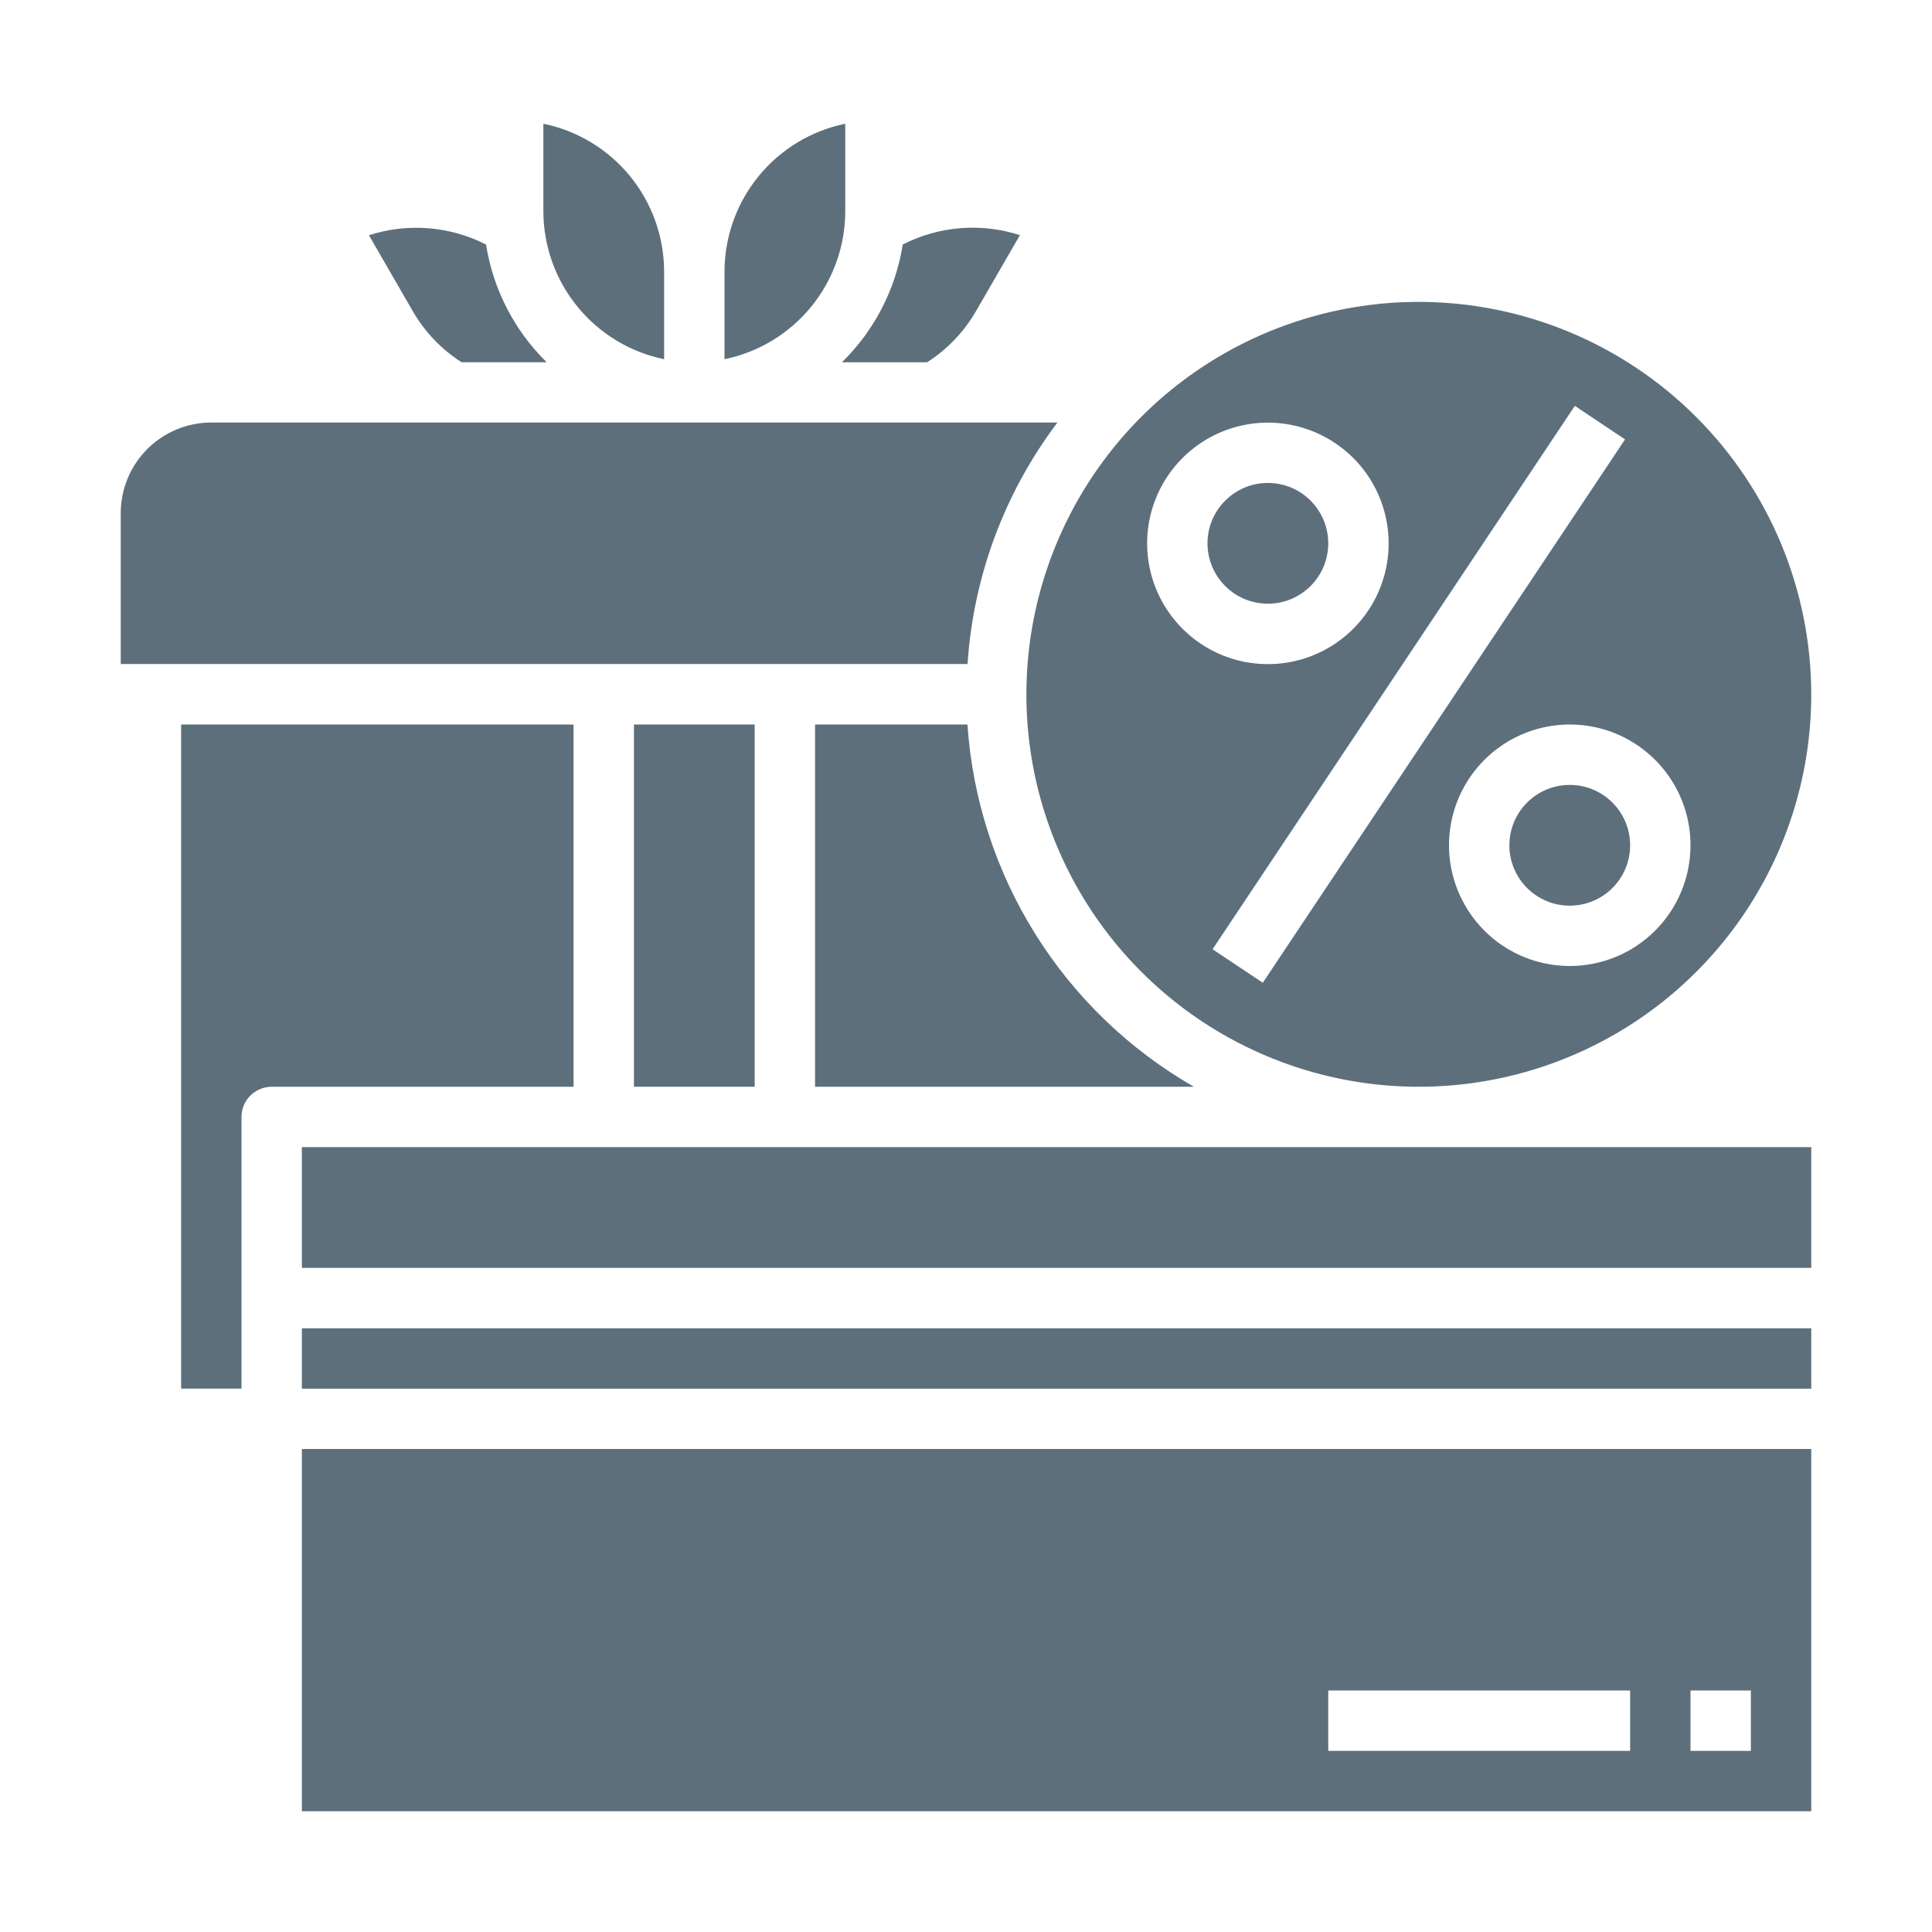
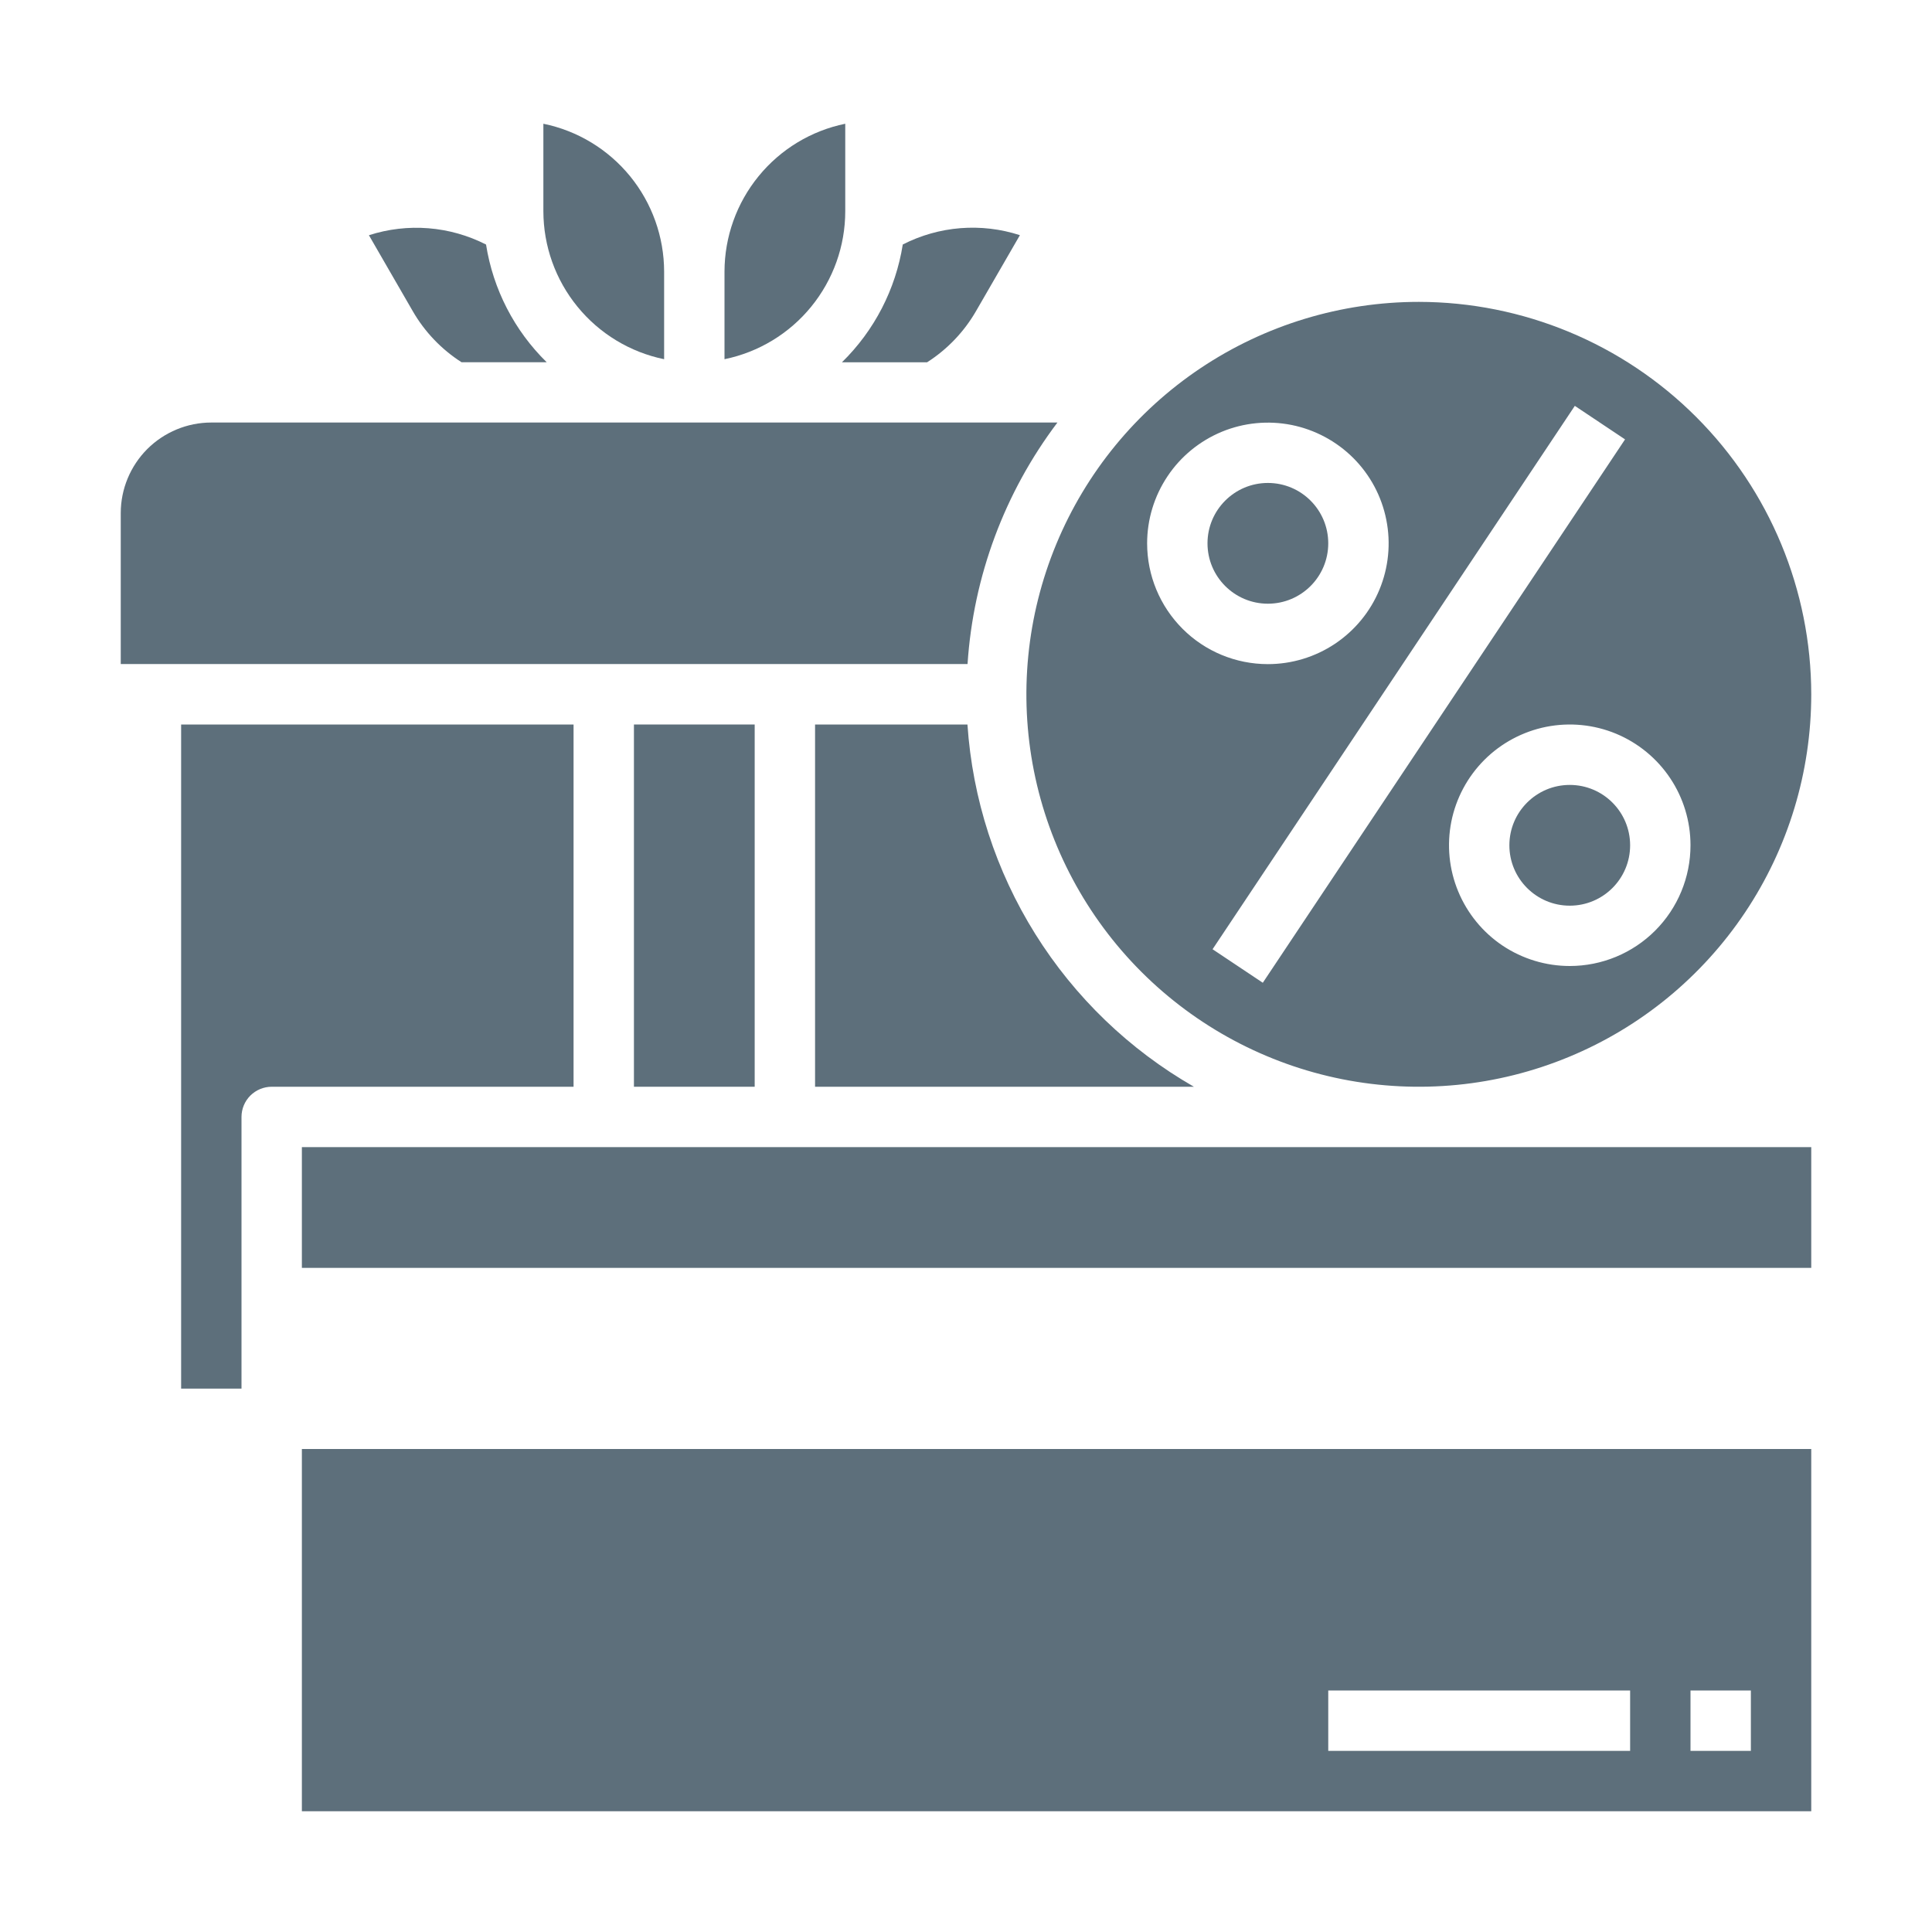
<svg xmlns="http://www.w3.org/2000/svg" fill="none" viewBox="0 0 40 40" height="40" width="40">
  <path fill="#5D6F7B" d="M19.194 7.501C19.612 7.234 19.959 6.871 20.207 6.442L21.116 4.869C20.719 4.74 20.3 4.691 19.884 4.724C19.468 4.757 19.063 4.872 18.691 5.062C18.544 5.989 18.102 6.845 17.431 7.501H19.194Z" />
  <path fill="#5D6F7B" d="M11.875 15H3.75V28.75H5V23.125C5 22.959 5.066 22.8 5.183 22.683C5.301 22.566 5.459 22.5 5.625 22.5H11.875V15Z" />
  <path fill="#5D6F7B" d="M13.125 15H15.625V22.5H13.125V15Z" />
  <path fill="#5D6F7B" d="M6.25 37.5H37.5V30H6.25V37.5ZM35 35H36.25V36.25H35V35ZM27.5 35H33.75V36.25H27.5V35Z" />
  <path fill="#5D6F7B" d="M17.5 4.374V2.562C16.795 2.706 16.161 3.09 15.706 3.648C15.25 4.206 15.001 4.904 15 5.624V7.437C15.706 7.292 16.34 6.908 16.795 6.35C17.25 5.792 17.5 5.094 17.5 4.374Z" />
  <path fill="#5D6F7B" d="M13.75 7.437V5.624C13.749 4.904 13.5 4.206 13.045 3.648C12.589 3.09 11.956 2.706 11.25 2.562V4.374C11.251 5.094 11.5 5.792 11.956 6.35C12.411 6.908 13.045 7.292 13.75 7.437Z" />
-   <path fill="#5D6F7B" d="M6.25 27.501H37.5V28.751H6.25V27.501Z" />
  <path fill="#5D6F7B" d="M9.556 7.5H11.319C10.649 6.844 10.209 5.989 10.063 5.063C9.312 4.68 8.44 4.611 7.638 4.87L8.544 6.439C8.791 6.869 9.139 7.233 9.556 7.5Z" />
  <path fill="#5D6F7B" d="M21.893 8.748H4.375C3.878 8.748 3.401 8.946 3.049 9.297C2.698 9.649 2.5 10.126 2.5 10.623V13.748H20.032C20.151 11.935 20.798 10.197 21.893 8.748Z" />
  <path fill="#5D6F7B" d="M16.875 22.5H24.718C23.38 21.732 22.252 20.646 21.434 19.337C20.616 18.029 20.134 16.539 20.03 15H16.875V22.5Z" />
  <path fill="#5D6F7B" d="M6.25 23.75H37.5V26.25H6.25V23.75Z" />
  <path fill="#5D6F7B" d="M29.375 6.25C27.768 6.25 26.197 6.727 24.861 7.619C23.525 8.512 22.484 9.781 21.869 11.266C21.254 12.75 21.093 14.384 21.406 15.96C21.72 17.536 22.494 18.984 23.63 20.12C24.766 21.256 26.214 22.03 27.79 22.344C29.366 22.657 31 22.497 32.485 21.881C33.969 21.267 35.238 20.225 36.131 18.889C37.024 17.553 37.5 15.982 37.5 14.375C37.498 12.221 36.641 10.156 35.118 8.633C33.595 7.109 31.529 6.252 29.375 6.25ZM23.75 11.25C23.75 10.755 23.897 10.272 24.172 9.861C24.446 9.45 24.837 9.13 25.294 8.94C25.75 8.751 26.253 8.702 26.738 8.798C27.223 8.895 27.668 9.133 28.018 9.482C28.368 9.832 28.606 10.277 28.702 10.762C28.799 11.247 28.749 11.75 28.56 12.207C28.371 12.664 28.05 13.054 27.639 13.329C27.228 13.603 26.745 13.75 26.25 13.75C25.587 13.75 24.951 13.487 24.483 13.018C24.014 12.549 23.75 11.913 23.75 11.25ZM26.145 20.347L25.105 19.653L32.605 8.403L33.645 9.097L26.145 20.347ZM32.5 20C32.006 20 31.522 19.853 31.111 19.579C30.7 19.304 30.38 18.913 30.191 18.457C30.001 18 29.952 17.497 30.048 17.012C30.145 16.527 30.383 16.082 30.733 15.732C31.082 15.383 31.528 15.145 32.013 15.048C32.498 14.952 33 15.001 33.457 15.19C33.914 15.38 34.304 15.7 34.579 16.111C34.854 16.522 35 17.006 35 17.5C35 18.163 34.737 18.799 34.268 19.268C33.799 19.737 33.163 20 32.5 20Z" />
  <path fill="#5D6F7B" d="M32.5 18.751C33.191 18.751 33.75 18.191 33.75 17.501C33.75 16.811 33.191 16.251 32.5 16.251C31.81 16.251 31.25 16.811 31.25 17.501C31.25 18.191 31.81 18.751 32.5 18.751Z" />
  <path fill="#5D6F7B" d="M26.25 12.499C26.941 12.499 27.5 11.939 27.5 11.249C27.5 10.559 26.941 9.999 26.25 9.999C25.56 9.999 25 10.559 25 11.249C25 11.939 25.56 12.499 26.25 12.499Z" />
</svg>